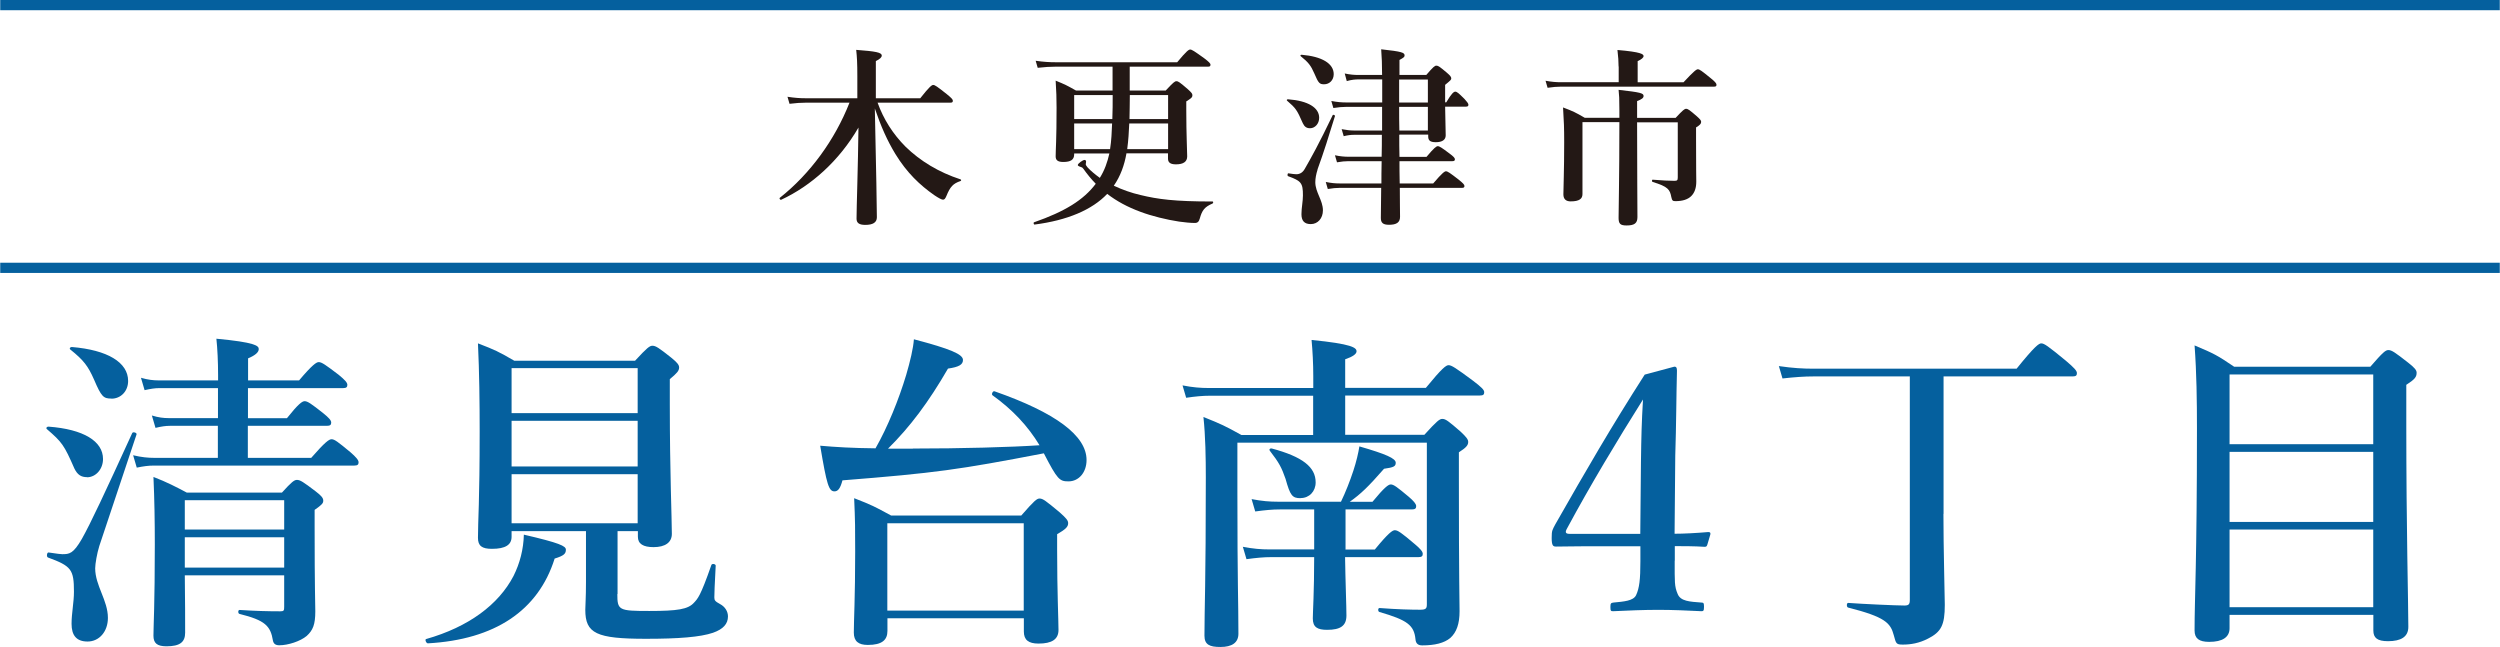
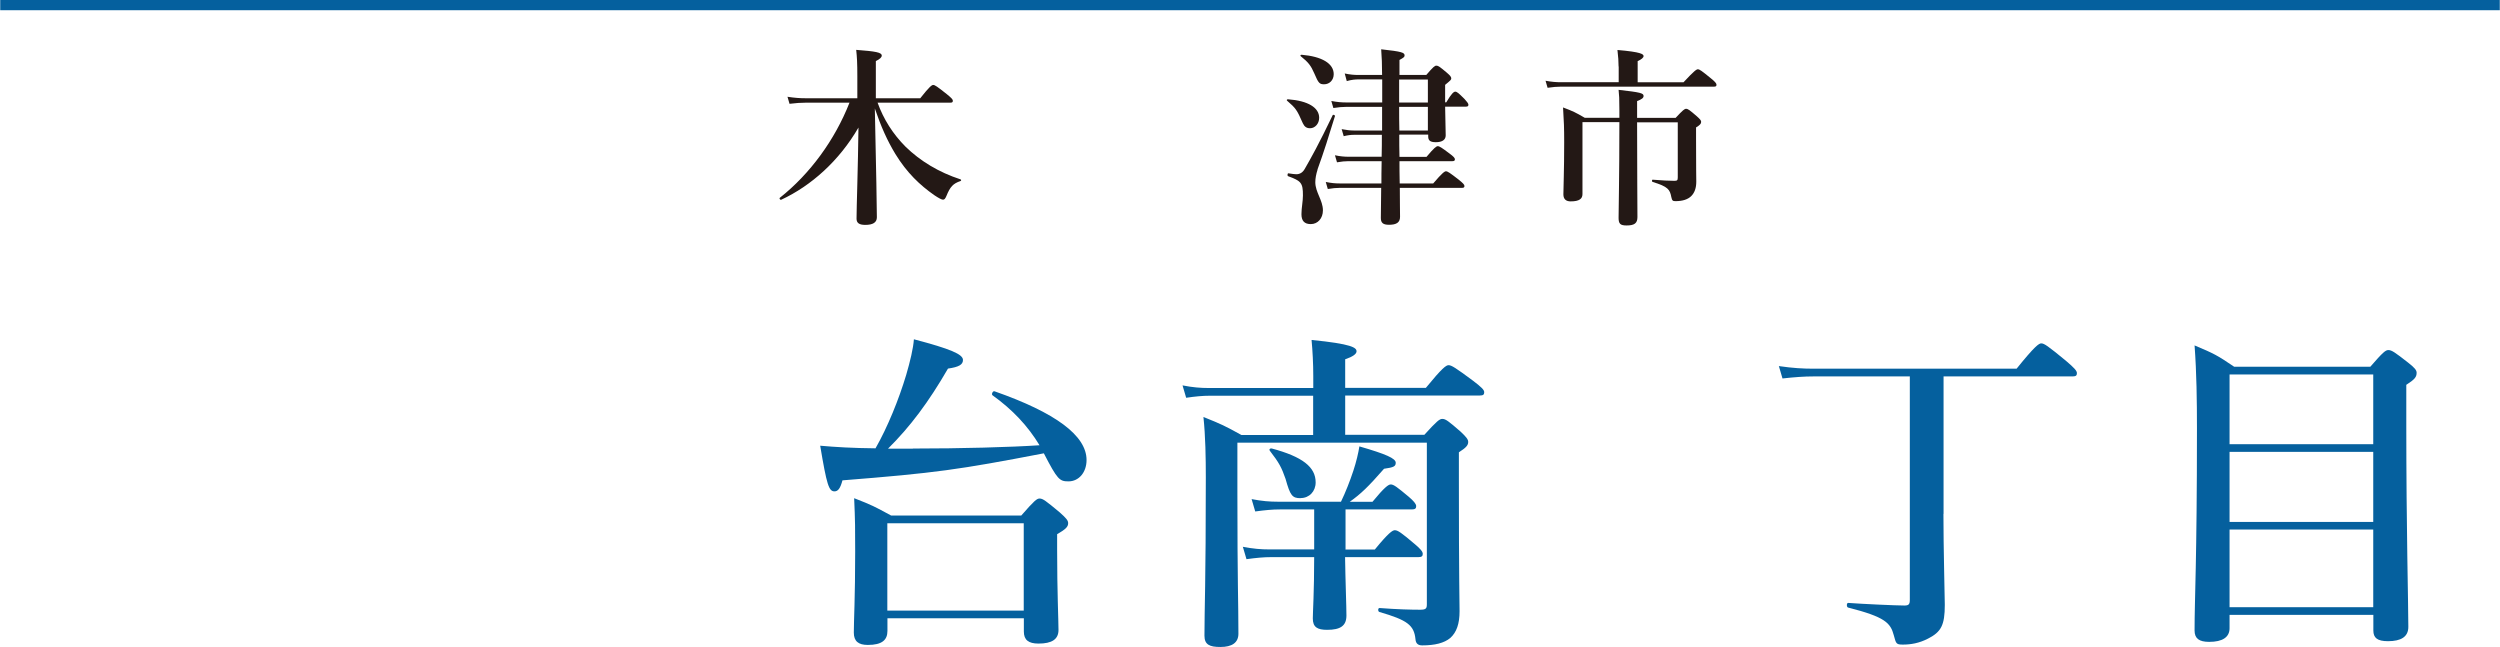
<svg xmlns="http://www.w3.org/2000/svg" id="_レイヤー_2" data-name="レイヤー 2" width="77.63mm" height="20.09mm" viewBox="0 0 220.06 56.96">
  <defs>
    <style>
      .cls-1 {
        fill: #05609e;
      }

      .cls-2 {
        fill: none;
        stroke: #05609e;
        stroke-miterlimit: 10;
        stroke-width: .9px;
      }

      .cls-3 {
        fill: #231815;
      }
    </style>
  </defs>
  <g id="HEADER">
    <g>
      <g>
        <path class="cls-3" d="M77.24,9.03c.52,1.46,1.36,2.78,2.47,3.89,1.29,1.26,2.93,2.25,4.83,2.87.08.03.08.12,0,.15-.65.22-.91.5-1.24,1.32-.1.23-.17.32-.3.32-.12,0-.4-.15-.77-.4-1.27-.89-2.4-1.96-3.42-3.62-.72-1.19-1.26-2.4-1.81-4.01.12,5.37.18,8.94.18,9.58,0,.47-.37.67-1.02.67-.54,0-.77-.17-.77-.55,0-.91.13-4.61.17-8.02-1.69,2.92-4.16,5.13-6.81,6.36-.08.03-.18-.12-.12-.17,2.67-2.11,4.85-5.1,6.14-8.38h-3.84c-.44,0-.87.03-1.44.1l-.18-.62c.64.1,1.11.13,1.59.13h4.56v-1.93c0-1.19-.03-1.68-.1-2.33,1.73.13,2.25.23,2.25.5,0,.15-.13.29-.52.49v3.27h3.91c.82-1.04,1.02-1.17,1.14-1.17.15,0,.34.13,1.21.82.39.32.52.45.52.57s-.05.17-.22.17h-6.39Z" />
-         <path class="cls-3" d="M99.15,13.52c-.18,1.02-.52,1.98-1.11,2.83.74.35,1.56.64,2.35.82,1.53.37,2.98.57,6.34.57.08,0,.08.15,0,.18-.7.3-.92.59-1.12,1.32-.08.27-.18.39-.44.39-.39,0-.87-.05-1.38-.12-1.12-.17-2.42-.49-3.4-.86-1.14-.42-2.1-.94-2.93-1.58-1.34,1.41-3.52,2.33-6.39,2.7-.08.02-.13-.17-.05-.2,2.7-.94,4.36-1.96,5.43-3.39-.39-.4-.75-.84-1.09-1.32-.07-.1-.12-.13-.2-.15-.22-.07-.29-.12-.29-.18,0-.13.44-.45.6-.45.08,0,.13.07.13.15s-.03.15-.03.23c0,.07.07.17.17.29.3.32.67.62,1.07.91.42-.67.67-1.39.84-2.15h-3.1v.08c0,.47-.3.67-.96.67-.47,0-.67-.15-.67-.49,0-.6.08-1.38.08-4.29,0-.92-.02-1.36-.08-2.38.86.35.99.42,1.79.87h3.22v-2.1h-5.03c-.47,0-.94.03-1.56.1l-.18-.62c.7.1,1.22.13,1.76.13h10.7c.82-.99,1.02-1.12,1.14-1.12.15,0,.35.13,1.24.77.42.32.55.45.55.57s-.05.17-.22.17h-6.89v2.1h3.17c.67-.72.8-.82.94-.82.17,0,.3.1.99.69.32.29.42.4.42.54,0,.18-.07.25-.54.55v.8c0,2.11.08,3.57.08,4.04s-.34.7-.99.7c-.47,0-.7-.15-.7-.5v-.47h-3.67ZM97.91,10.48c.03-.7.03-1.41.03-2.11h-3.39v2.11h3.35ZM97.71,13.13c.12-.75.15-1.51.18-2.26h-3.34v2.26h3.15ZM102.82,13.13v-2.26h-3.42c-.03.75-.08,1.51-.18,2.26h3.61ZM102.82,10.48v-2.11h-3.37c0,.7-.02,1.41-.03,2.11h3.4Z" />
        <path class="cls-3" d="M115.32,11.29c-.3,0-.49-.12-.64-.44-.52-1.19-.62-1.32-1.38-1.98-.07-.05-.02-.13.07-.13,1.78.13,2.75.74,2.75,1.63,0,.52-.37.92-.8.92ZM115.98,14.93c-.13.4-.2.79-.2,1.11,0,.89.67,1.59.67,2.48,0,.7-.45,1.21-1.07,1.21-.57,0-.82-.3-.82-.87s.13-1.11.13-1.66c0-1.09-.15-1.27-1.31-1.69-.08-.03-.05-.27.03-.25.32.05.57.08.69.08.32,0,.57-.15.75-.47.54-.94,1.24-2.18,2.46-4.73.03-.08.22,0,.2.08-.55,1.79-.97,3.14-1.54,4.71ZM116.56,7.42c-.4,0-.5-.08-.87-.96-.3-.69-.52-.97-1.19-1.51-.07-.05-.02-.13.07-.13,1.79.15,2.83.77,2.83,1.71,0,.52-.37.89-.84.89ZM123.17,11.88c0,.64,0,1.29.02,1.93h2.38c.67-.8.87-.94.99-.94.15,0,.35.13,1.04.65.34.25.47.39.47.5s-.05.17-.22.17h-4.66c0,.62,0,1.07.02,1.96h2.95c.8-.94,1.01-1.07,1.12-1.07.15,0,.34.13,1.14.75.35.29.49.42.49.54s-.05.17-.22.17h-5.47c0,1.19.02,2.05.02,2.55s-.32.7-.97.7c-.54,0-.72-.18-.72-.6,0-.45.02-1.31.03-2.65h-3.64c-.32,0-.64.03-1.06.1l-.18-.62c.49.1.84.13,1.21.13h3.69c0-.42,0-1.26.02-1.96h-2.92c-.3,0-.6.03-1.01.1l-.18-.62c.47.1.84.13,1.19.13h2.92c.02-.64.02-1.29.02-1.93h-2.45c-.27,0-.54.03-.91.12l-.18-.62c.42.08.74.12,1.06.12h2.5v-2.08h-3.17c-.34,0-.67.03-1.12.1l-.18-.62c.52.1.92.13,1.31.13h3.17v-2.03h-2.06c-.32,0-.64.03-1.06.15l-.18-.67c.47.1.84.13,1.19.13h2.1c0-.94-.03-1.58-.08-2.26,1.83.2,2.06.29,2.06.54,0,.13-.05.18-.45.4v1.32h2.36c.62-.72.75-.82.89-.82.17,0,.3.1.92.62.29.25.39.37.39.5,0,.12-.05.17-.54.57v1.54h.1c.47-.8.67-.94.79-.94.15,0,.3.13.82.65.2.22.34.39.34.5s-.05.17-.22.17h-1.83c.02,1.29.05,2.2.05,2.53,0,.4-.32.6-.87.6-.49,0-.67-.15-.67-.5v-.17h-2.52ZM125.69,9.03v-2.03h-2.53v2.03h2.53ZM125.69,11.49v-2.08h-2.53c0,.69,0,1.39.02,2.08h2.52Z" />
        <path class="cls-3" d="M142.48,5.86c0-.42-.03-.89-.1-1.46,2.11.18,2.3.37,2.3.54,0,.13-.18.29-.52.44v1.86h4.04c.94-1.01,1.14-1.14,1.26-1.14.15,0,.33.13,1.14.79.37.3.5.45.5.57s-.05.17-.22.17h-13.48c-.35,0-.7.03-1.17.1l-.18-.62c.54.1.96.13,1.36.13h5.08v-1.38ZM144.11,10.74c0,4.36.03,7.36.03,8.37,0,.55-.27.74-.96.74-.55,0-.7-.15-.7-.67,0-.89.07-3.44.07-8.43h-3.25v6.34c0,.39-.25.64-1.04.64-.39,0-.64-.18-.64-.62,0-.62.07-2.03.07-4.58,0-1.27-.02-1.78-.1-3.07.92.35,1.06.42,1.91.91h3.05v-.62c0-1.16-.02-1.32-.07-1.84,1.93.22,2.2.29,2.2.54,0,.17-.15.29-.57.45v1.48h3.39c.65-.7.79-.8.92-.8.17,0,.3.1.94.65.28.25.39.37.39.5,0,.17-.12.29-.45.49v.92c0,2.95.02,3.35.02,3.86,0,.55-.15.97-.44,1.26-.3.3-.77.45-1.39.45-.25,0-.3-.05-.37-.37-.12-.64-.28-.91-1.64-1.32-.08-.02-.08-.2,0-.2.85.07,1.46.1,1.91.1.25,0,.3-.05.3-.3v-4.85h-3.57Z" />
      </g>
      <g>
-         <path class="cls-1" d="M7.65,42.01c-.53,0-.85-.21-1.12-.76-.91-2.08-1.09-2.32-2.41-3.46-.12-.09-.03-.23.12-.23,3.11.23,4.81,1.29,4.81,2.85,0,.91-.65,1.61-1.41,1.61ZM8.71,48.12c-.18.56-.35,1.53-.35,1.91,0,1.53,1.12,2.82,1.12,4.37,0,1.2-.76,2.08-1.79,2.08-.97,0-1.41-.53-1.41-1.56,0-.94.21-1.88.21-2.82,0-1.97-.23-2.26-2.29-3.02-.15-.06-.09-.47.06-.44.85.12,1.03.15,1.2.15.62,0,.97-.03,1.73-1.35.76-1.35,2-3.99,4.43-9.31.06-.15.44-.03.38.12-1.09,3.29-2.2,6.58-3.29,9.86ZM9.79,35.09c-.7,0-.88-.15-1.53-1.67-.53-1.2-.91-1.7-2.08-2.64-.12-.09-.03-.23.12-.23,3.14.26,4.96,1.35,4.96,2.99,0,.91-.65,1.56-1.47,1.56ZM21.8,36.82h3.44c1-1.26,1.35-1.5,1.56-1.5.26,0,.59.23,1.64,1.06.47.38.7.62.7.82s-.09.29-.38.29h-6.96v2.82h5.58c1.23-1.41,1.58-1.64,1.79-1.64.26,0,.56.23,1.67,1.15.47.41.71.68.71.88s-.09.29-.38.29H13.49c-.44,0-.88.06-1.47.18l-.32-1.09c.76.18,1.32.23,1.88.23h5.58v-2.82h-4.23c-.38,0-.76.06-1.26.18l-.32-1.09c.59.18,1.03.23,1.47.23h4.35v-2.64h-5.17c-.38,0-.76.06-1.29.18l-.32-1.09c.62.18,1.09.23,1.56.23h5.23v-.47c0-1.15-.06-2.38-.15-3.2,3.41.32,3.73.62,3.73.91s-.32.56-.94.82v1.94h4.49c1.17-1.38,1.53-1.61,1.73-1.61.26,0,.59.23,1.76,1.12.53.44.76.68.76.88s-.09.29-.38.29h-8.37v2.64ZM16.25,50.65c.03,2.47.03,3.76.03,5.05,0,.82-.44,1.2-1.64,1.2-.85,0-1.15-.29-1.15-.94,0-.79.12-2.76.12-8.04,0-1.97-.03-3.93-.12-5.93,1.15.44,2,.88,2.94,1.38h8.37c.85-.94,1.09-1.12,1.32-1.12.29,0,.56.18,1.64,1,.5.38.68.59.68.82s-.09.35-.76.82v1.47c0,5.64.06,6.61.06,7.46,0,1.17-.21,1.67-.76,2.17-.56.47-1.64.82-2.41.82-.32,0-.5-.12-.56-.41-.21-1.29-.68-1.79-2.94-2.35-.15-.03-.15-.35,0-.35,1.41.09,2.47.12,3.58.12.32,0,.35-.06.35-.41v-2.76h-8.75ZM25,44.04h-8.75v2.58h8.75v-2.58ZM25,47.3h-8.75v2.67h8.75v-2.67Z" />
-         <path class="cls-1" d="M48.81,49.18c-1.44,4.58-5.26,7.13-11.16,7.46-.15,0-.29-.35-.15-.38,3.73-1.06,6.37-3.02,7.69-5.55.56-1.12.88-2.35.91-3.64,3.14.73,3.7,1,3.7,1.32,0,.35-.15.53-1,.79ZM54.33,52.29c0,1.44.12,1.5,2.82,1.5,2.5,0,3.41-.15,3.93-.73.32-.35.56-.53,1.53-3.32.06-.15.38-.09.38.06-.09,1.73-.12,2.41-.12,2.79,0,.26.06.35.5.59.44.23.7.65.7,1.09,0,.65-.41,1.12-1.32,1.44-1.12.38-3.02.53-5.9.53-4.37,0-5.34-.47-5.34-2.55,0-.41.06-1.03.06-2.44v-4.49h-6.55v.5c0,.7-.53,1.06-1.73,1.06-.88,0-1.23-.26-1.23-.97,0-1.56.15-3.11.15-9.37,0-2.58-.03-5.17-.15-7.75,1.53.59,1.76.7,3.2,1.53h10.63c1.06-1.15,1.29-1.32,1.53-1.32.29,0,.56.18,1.67,1.06.5.41.68.62.68.85,0,.29-.18.5-.82,1.03v2.23c0,5.96.18,10.04.18,11.39,0,.76-.59,1.17-1.61,1.17-.91,0-1.38-.29-1.38-.91v-.5h-1.79v5.55ZM56.12,32.41h-11.1v3.96h11.1v-3.96ZM56.12,37.05h-11.1v4.02h11.1v-4.02ZM56.12,41.75h-11.1v4.32h11.1v-4.32Z" />
        <path class="cls-1" d="M80.34,39.49c4.26,0,8.63-.12,11.16-.29-1.03-1.7-2.38-3.14-4.14-4.4-.12-.09.03-.41.18-.35,5.37,1.88,8.1,3.9,8.1,6.05,0,1.09-.68,1.88-1.59,1.88-.79,0-.97-.15-2.17-2.47-7.49,1.44-9.51,1.73-17.73,2.38-.18.68-.38.97-.7.97-.5,0-.68-.56-1.26-4.02,1.35.12,2.85.21,4.87.23,1.06-1.85,2.06-4.32,2.7-6.46.35-1.2.62-2.32.68-3.14,3.23.85,4.32,1.32,4.32,1.82,0,.41-.35.62-1.32.76-1.7,2.94-3.32,5.11-5.28,7.05h2.2ZM78.11,54.43v1.12c0,.79-.47,1.23-1.73,1.23-.82,0-1.23-.32-1.23-1.09,0-1,.12-3.11.12-7.13,0-1.94,0-2.73-.09-4.7,1.59.62,1.79.73,3.26,1.53h11.45c1.15-1.32,1.38-1.5,1.61-1.5.29,0,.53.18,1.79,1.23.56.5.73.7.73.94,0,.32-.21.53-.97.97v1.38c0,3.7.12,6.22.12,7.05s-.59,1.2-1.76,1.2c-.88,0-1.29-.32-1.29-1.06v-1.17h-12.01ZM90.11,46.07h-12.01v7.69h12.01v-7.69Z" />
        <path class="cls-1" d="M125.37,38.29c1.12-1.23,1.35-1.41,1.59-1.41.29,0,.53.18,1.61,1.12.5.47.67.68.67.91,0,.29-.18.5-.82.91v2.32c0,9.42.06,10.33.06,11.68,0,1.09-.26,1.85-.82,2.35-.53.44-1.35.65-2.47.65-.38,0-.56-.18-.59-.53-.12-1.26-.73-1.7-3.17-2.41-.15-.03-.15-.35,0-.35,1.56.12,2.79.15,3.58.15.53,0,.59-.12.59-.5v-14.21h-16.68v4.52c0,7.87.09,9.51.09,12.3,0,.79-.56,1.17-1.58,1.17-.97,0-1.41-.21-1.41-1,0-2.32.12-4.61.12-13.94,0-1.67-.03-3.64-.21-5.31,1.61.65,1.85.76,3.35,1.59h6.31v-3.46h-9.1c-.62,0-1.26.06-2.08.18l-.32-1.09c.91.18,1.61.23,2.29.23h9.22v-1.06c0-1.09-.06-2.2-.15-3.17,3.55.35,3.96.68,3.96,1,0,.23-.32.47-1,.7v2.52h7.1c1.44-1.76,1.79-2,2-2,.26,0,.62.23,2.17,1.38.73.56.97.79.97,1s-.09.29-.38.29h-11.86v3.46h6.96ZM118.41,48.38h2.61c1.2-1.47,1.56-1.7,1.76-1.7.26,0,.59.23,1.73,1.2.5.41.73.68.73.88s-.09.29-.38.29h-6.46c.03,2.06.12,4.34.12,5.14,0,.91-.53,1.26-1.7,1.26-.85,0-1.26-.23-1.26-1,0-.53.12-2.32.12-5.4h-3.79c-.65,0-1.29.06-2.17.18l-.32-1.09c.94.18,1.61.23,2.32.23h3.96v-3.52h-3.02c-.65,0-1.29.06-2.17.18l-.32-1.09c.91.18,1.61.23,2.29.23h5.58c.41-.85.79-1.82,1.09-2.73.26-.79.44-1.56.53-2.14,2.35.68,3.2,1.06,3.2,1.44,0,.32-.18.41-1.03.53-1.41,1.61-2.03,2.2-3.02,2.91h2c1.06-1.29,1.41-1.53,1.61-1.53.26,0,.56.23,1.59,1.09.41.35.65.62.65.82s-.09.29-.38.29h-5.84v3.52ZM114.48,43.86c-.73,0-.91-.23-1.32-1.7-.35-1-.56-1.41-1.38-2.47-.09-.12,0-.23.15-.21,2.73.73,3.88,1.64,3.88,2.99,0,.79-.56,1.38-1.32,1.38Z" />
-         <path class="cls-1" d="M147.42,49.35c0,1.88-.03,2.26.26,2.94.26.65,1.06.68,2.11.76.18,0,.21.06.21.38,0,.35-.06.38-.23.38-1.2-.06-2.55-.12-3.79-.12s-2.73.06-3.96.12c-.21,0-.26,0-.26-.38,0-.32.06-.35.26-.38.94-.09,1.76-.15,2-.65.29-.62.38-1.38.38-2.99v-1.32h-4.64c-1.12,0-1.94.03-2.79.03-.26,0-.38-.09-.38-.76s.06-.7.32-1.2c2.76-4.84,4.9-8.54,7.87-13.18l2.61-.7c.15,0,.23.06.23.35-.06,2.32-.06,4.73-.15,7.49l-.06,6.87c.79,0,1.94-.06,2.97-.15.15,0,.21.06.18.21l-.26.88c-.06.18-.09.21-.26.21-.85-.06-2-.06-2.61-.06v1.29ZM144.45,40.63c.03-2.2.06-3.46.18-5.46-2.29,3.64-4.64,7.55-6.69,11.36-.18.32-.15.47.23.47h6.22l.06-6.37Z" />
        <path class="cls-1" d="M171.08,45.24c0,2.99.12,7.37.12,8.01,0,1.79-.32,2.38-1.47,2.97-.79.41-1.53.53-2.23.53-.59,0-.59-.09-.79-.82-.29-1.09-.76-1.61-4.02-2.44-.15-.03-.15-.41,0-.41,1.2.09,4.2.23,4.96.23.38,0,.47-.12.47-.5v-19.67h-8.48c-.82,0-1.64.06-2.73.18l-.32-1.09c1.23.18,2.14.23,3.08.23h17.85c1.61-2,1.97-2.23,2.17-2.23.26,0,.59.23,2.17,1.53.73.62.97.88.97,1.09s-.09.29-.38.29h-11.36v12.1Z" />
        <path class="cls-1" d="M196.27,54.14v1.17c0,.79-.62,1.2-1.79,1.2-.88,0-1.29-.29-1.29-1,0-2.94.21-5.93.21-17.79,0-2.44-.03-4.87-.21-7.31,1.73.73,1.97.85,3.49,1.88h11.98c1.12-1.29,1.35-1.47,1.59-1.47.29,0,.56.18,1.76,1.12.56.44.73.65.73.88,0,.38-.18.59-.91,1.06v3.49c0,9.28.18,15.71.18,17.82,0,.88-.65,1.26-1.79,1.26-.94,0-1.29-.29-1.29-.94v-1.38h-12.65ZM208.92,32.97h-12.65v6.14h12.65v-6.14ZM208.92,39.78h-12.65v6.17h12.65v-6.17ZM208.92,46.62h-12.65v6.84h12.65v-6.84Z" />
      </g>
-       <line class="cls-2" y1="23.58" x2="220.06" y2="23.58" />
      <line class="cls-2" y1=".45" x2="220.06" y2=".45" />
    </g>
  </g>
</svg>